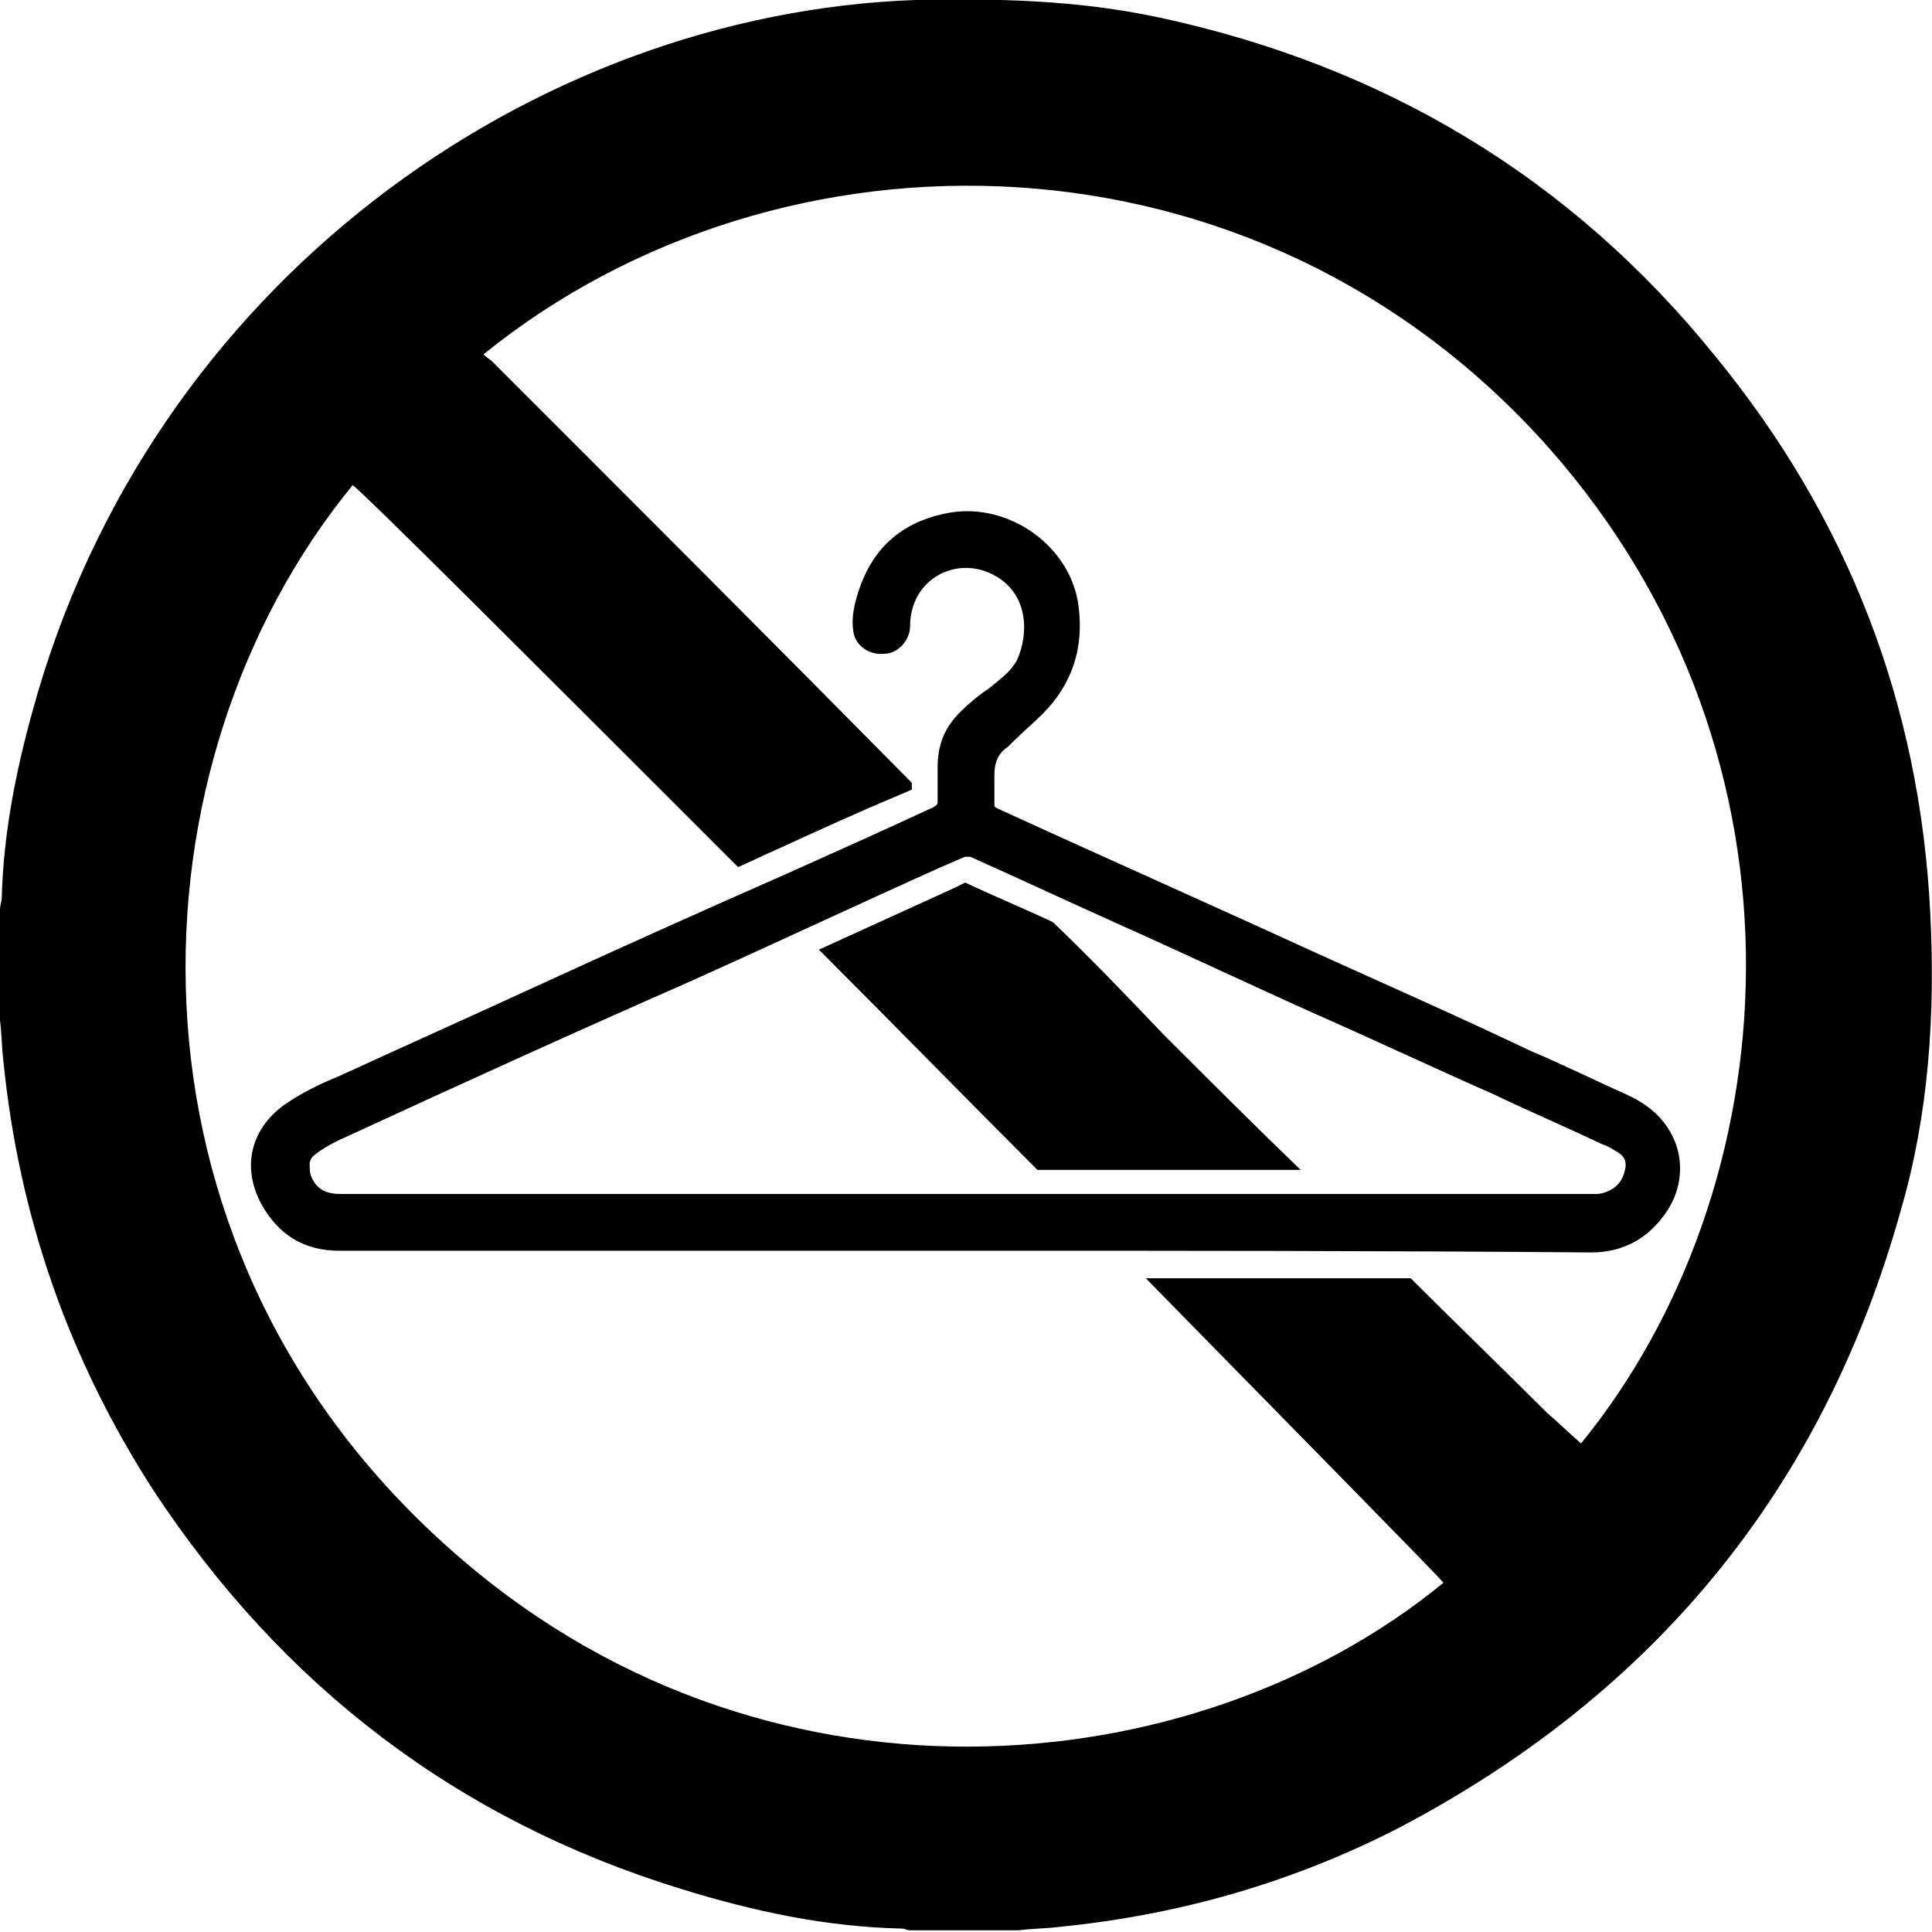
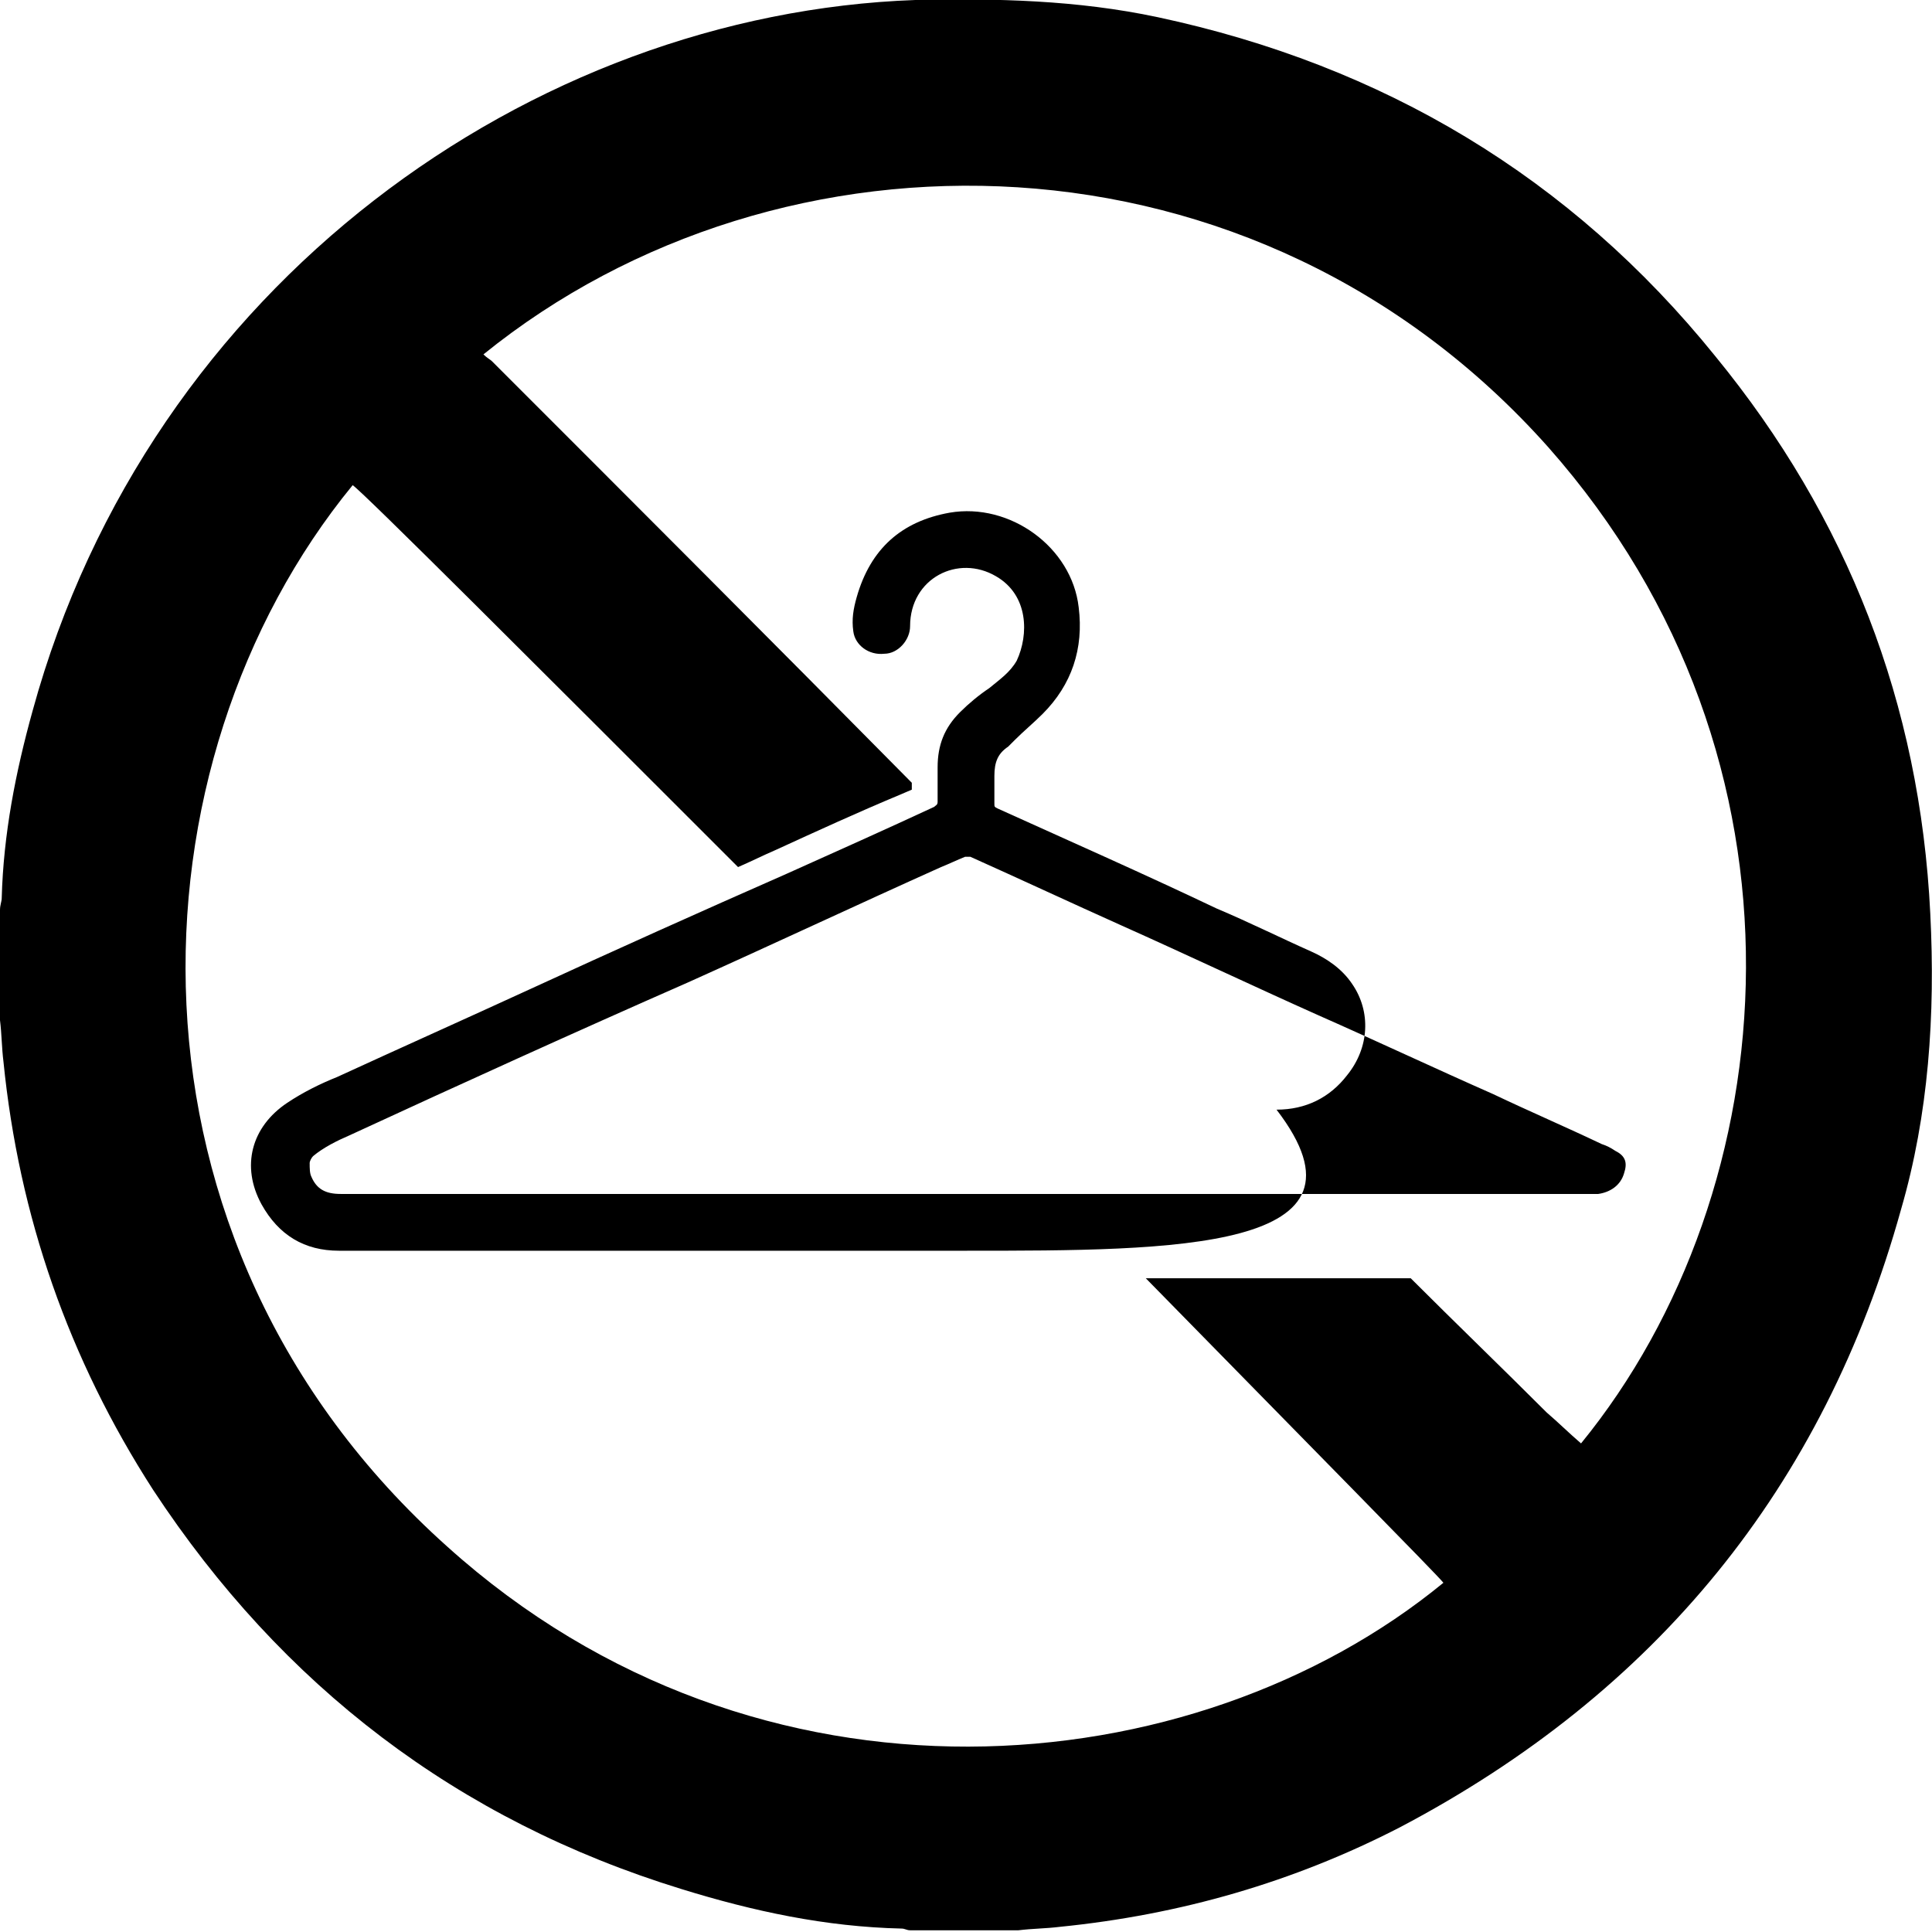
<svg xmlns="http://www.w3.org/2000/svg" version="1.1" id="katman_1" x="0px" y="0px" viewBox="0 0 112.3 112.3" style="enable-background:new 0 0 112.3 112.3;" xml:space="preserve">
-   <path d="M56.2,72.7c-12.2,0-24.3,0-36.5,0c-2,0-3.5-0.9-4.5-2.7c-1.2-2.2-0.6-4.5,1.5-5.9c0.9-0.6,1.9-1.1,2.9-1.5  c3.7-1.7,7.5-3.4,11.2-5.1c5-2.3,9.9-4.5,14.9-6.7c2.9-1.3,5.8-2.6,8.6-3.9c0.1-0.1,0.2-0.1,0.2-0.3c0-0.7,0-1.3,0-2  c0-1.3,0.4-2.3,1.3-3.2c0.5-0.5,1.1-1,1.7-1.4c0.6-0.5,1.2-0.9,1.6-1.6c0.7-1.5,0.7-3.8-1.2-4.9c-2.2-1.3-5,0.1-5,2.9  c0,0.8-0.7,1.6-1.5,1.6c-0.9,0.1-1.7-0.5-1.8-1.3c-0.1-0.7,0-1.3,0.2-2c0.8-2.8,2.6-4.4,5.4-4.9c3.5-0.6,7.1,2,7.5,5.5  c0.3,2.4-0.4,4.5-2.1,6.2c-0.5,0.5-1.1,1-1.6,1.5c-0.1,0.1-0.3,0.3-0.4,0.4c-0.6,0.4-0.8,0.9-0.8,1.7c0,0.5,0,1.1,0,1.6  c0,0.2,0,0.2,0.2,0.3c6.1,2.8,12.2,5.5,18.3,8.3c4.2,1.9,8.5,3.8,12.7,5.8c1.9,0.8,3.7,1.7,5.5,2.5c0.9,0.4,1.8,1,2.4,1.9  c1.1,1.6,1,3.7-0.3,5.3c-1,1.3-2.4,2-4.1,2C80.5,72.7,68.3,72.7,56.2,72.7z M56.2,69.4c12.1,0,24.2,0,36.3,0c0.1,0,0.3,0,0.4,0  c0.7-0.1,1.3-0.5,1.5-1.2c0.2-0.6,0.1-1-0.5-1.3c-0.3-0.2-0.5-0.3-0.8-0.4c-2.1-1-4.2-1.9-6.3-2.9c-3.4-1.5-6.8-3.1-10.2-4.6  c-3.8-1.7-7.6-3.5-11.4-5.2c-2.9-1.3-5.9-2.7-8.8-4c-0.1,0-0.2,0-0.3,0c-0.5,0.2-0.9,0.4-1.4,0.6c-4.9,2.2-9.8,4.5-14.7,6.7  C33.4,60,26.8,63,20.3,66c-0.7,0.3-1.5,0.7-2.1,1.2c-0.1,0.1-0.2,0.3-0.2,0.4c0,0.3,0,0.6,0.1,0.8c0.3,0.7,0.8,1,1.7,1  C31.9,69.4,44,69.4,56.2,69.4z" />
+   <path d="M56.2,72.7c-12.2,0-24.3,0-36.5,0c-2,0-3.5-0.9-4.5-2.7c-1.2-2.2-0.6-4.5,1.5-5.9c0.9-0.6,1.9-1.1,2.9-1.5  c3.7-1.7,7.5-3.4,11.2-5.1c5-2.3,9.9-4.5,14.9-6.7c2.9-1.3,5.8-2.6,8.6-3.9c0.1-0.1,0.2-0.1,0.2-0.3c0-0.7,0-1.3,0-2  c0-1.3,0.4-2.3,1.3-3.2c0.5-0.5,1.1-1,1.7-1.4c0.6-0.5,1.2-0.9,1.6-1.6c0.7-1.5,0.7-3.8-1.2-4.9c-2.2-1.3-5,0.1-5,2.9  c0,0.8-0.7,1.6-1.5,1.6c-0.9,0.1-1.7-0.5-1.8-1.3c-0.1-0.7,0-1.3,0.2-2c0.8-2.8,2.6-4.4,5.4-4.9c3.5-0.6,7.1,2,7.5,5.5  c0.3,2.4-0.4,4.5-2.1,6.2c-0.5,0.5-1.1,1-1.6,1.5c-0.1,0.1-0.3,0.3-0.4,0.4c-0.6,0.4-0.8,0.9-0.8,1.7c0,0.5,0,1.1,0,1.6  c0,0.2,0,0.2,0.2,0.3c4.2,1.9,8.5,3.8,12.7,5.8c1.9,0.8,3.7,1.7,5.5,2.5c0.9,0.4,1.8,1,2.4,1.9  c1.1,1.6,1,3.7-0.3,5.3c-1,1.3-2.4,2-4.1,2C80.5,72.7,68.3,72.7,56.2,72.7z M56.2,69.4c12.1,0,24.2,0,36.3,0c0.1,0,0.3,0,0.4,0  c0.7-0.1,1.3-0.5,1.5-1.2c0.2-0.6,0.1-1-0.5-1.3c-0.3-0.2-0.5-0.3-0.8-0.4c-2.1-1-4.2-1.9-6.3-2.9c-3.4-1.5-6.8-3.1-10.2-4.6  c-3.8-1.7-7.6-3.5-11.4-5.2c-2.9-1.3-5.9-2.7-8.8-4c-0.1,0-0.2,0-0.3,0c-0.5,0.2-0.9,0.4-1.4,0.6c-4.9,2.2-9.8,4.5-14.7,6.7  C33.4,60,26.8,63,20.3,66c-0.7,0.3-1.5,0.7-2.1,1.2c-0.1,0.1-0.2,0.3-0.2,0.4c0,0.3,0,0.6,0.1,0.8c0.3,0.7,0.8,1,1.7,1  C31.9,69.4,44,69.4,56.2,69.4z" />
  <g>
-     <path d="M61.2,53.6c-1.7-0.8-3.4-1.5-5.1-2.3c-0.2,0.1-0.4,0.2-0.6,0.3l-7.9,3.6c4.2,4.2,8.5,8.6,12.7,12.8h15.3   c-2.7-2.6-5.4-5.3-8-7.9C65.5,57.9,63.4,55.7,61.2,53.6z" />
    <path d="M112.2,53.1c-0.6-12.2-4.8-23-12.5-32.4C91.3,10.3,80.4,3.8,67.3,1c-4.7-1-9.4-1.1-14.1-1C30.9,0.8,8.7,16.5,1.9,41.3   c-1,3.6-1.7,7.2-1.8,10.9c0,0.2-0.1,0.4-0.1,0.7c0,2.1,0,4.3,0,6.4c0.1,0.8,0.1,1.6,0.2,2.4c0.9,9,3.8,17.3,8.7,24.9   c7.5,11.4,17.7,19.2,30.7,23.2c4.2,1.3,8.4,2.2,12.8,2.3c0.2,0,0.3,0.1,0.5,0.1c2.1,0,4.2,0,6.3,0c0.8-0.1,1.6-0.1,2.4-0.2   c7-0.7,13.6-2.6,19.8-5.8c14.8-7.8,24.6-19.7,29.1-35.9C112.1,64.8,112.5,59,112.2,53.1z M91.9,83.9c-0.7-0.6-1.3-1.2-2-1.8   c-2.6-2.6-5.3-5.2-7.9-7.8l-15.4,0c9.6,9.8,17,17.3,17.3,17.7c-14.5,11.9-39.8,14.2-57.9-2.1C6.1,72.1,7.3,44.3,20.5,28.2   c0.7,0.5,10.6,10.4,22.4,22.2c0.7-0.3,1.5-0.7,2.2-1c2.4-1.1,4.8-2.2,7.2-3.2l0.7-0.3c0-0.1,0-0.3,0-0.4   C44.9,37.3,36.7,29.1,28.6,21c-0.1-0.1-0.3-0.2-0.5-0.4C45.4,6.6,73,6.9,90,26C106.1,44.2,103.9,69.2,91.9,83.9z" />
  </g>
</svg>